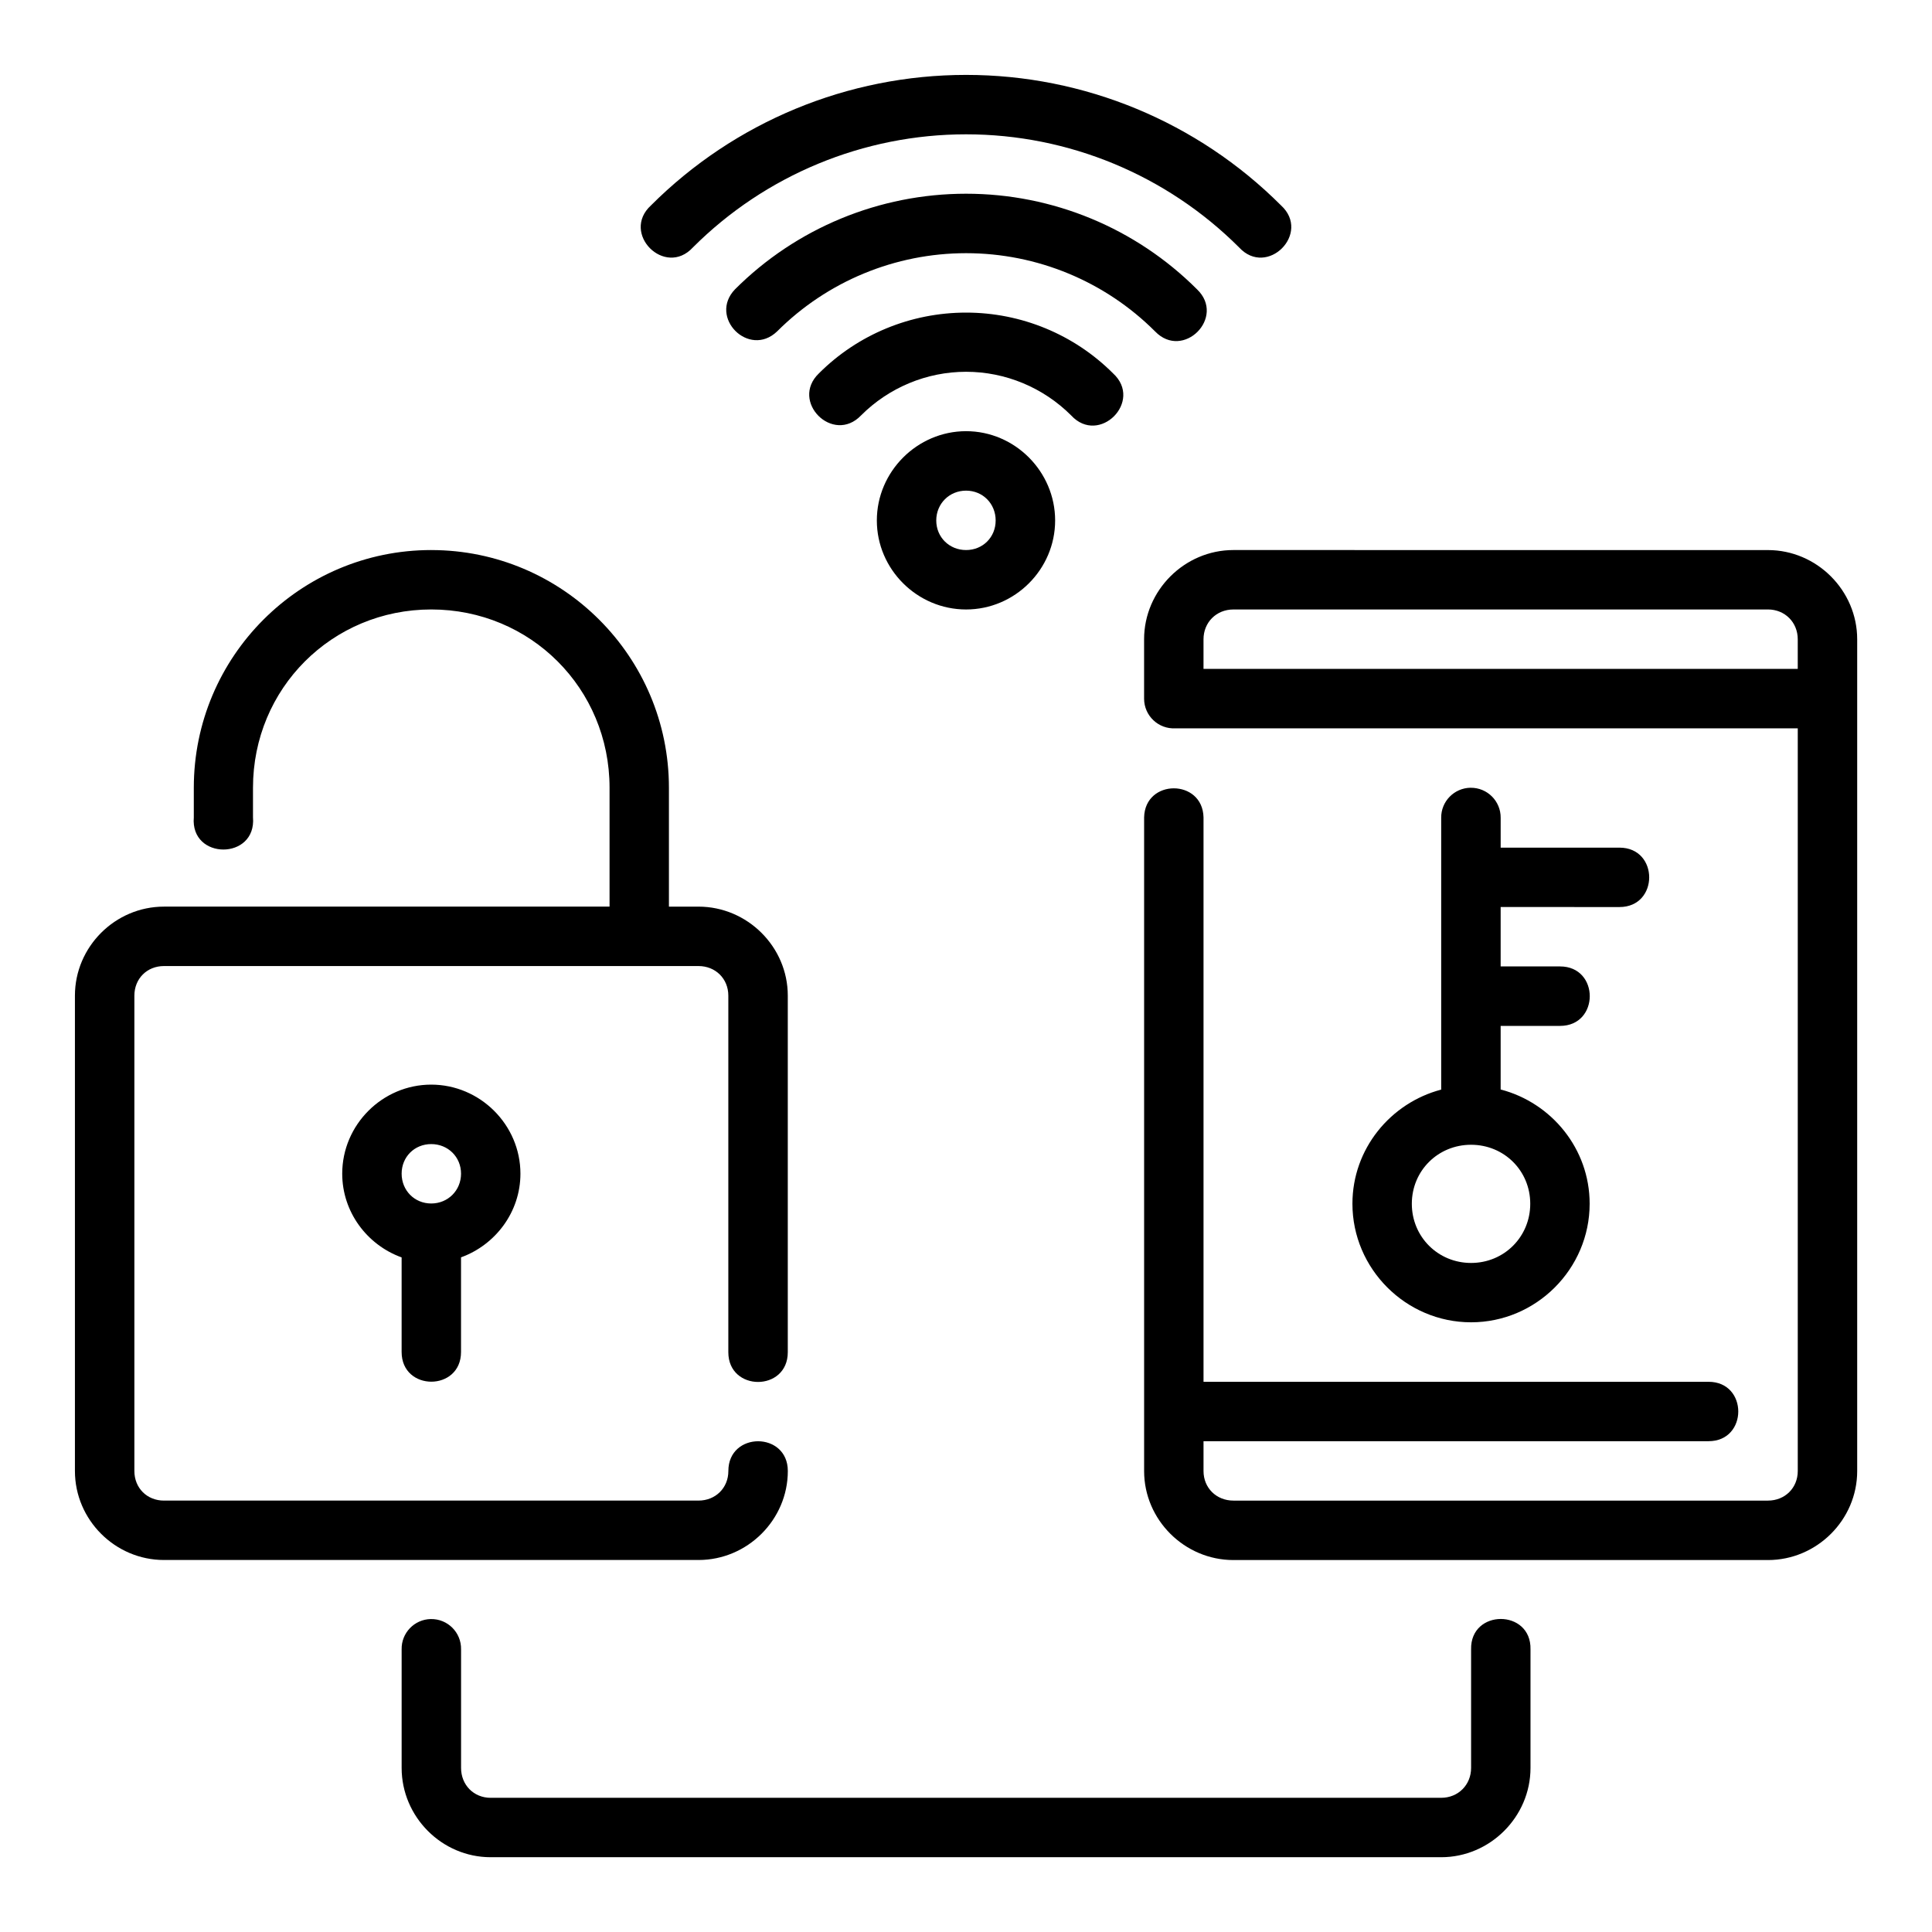
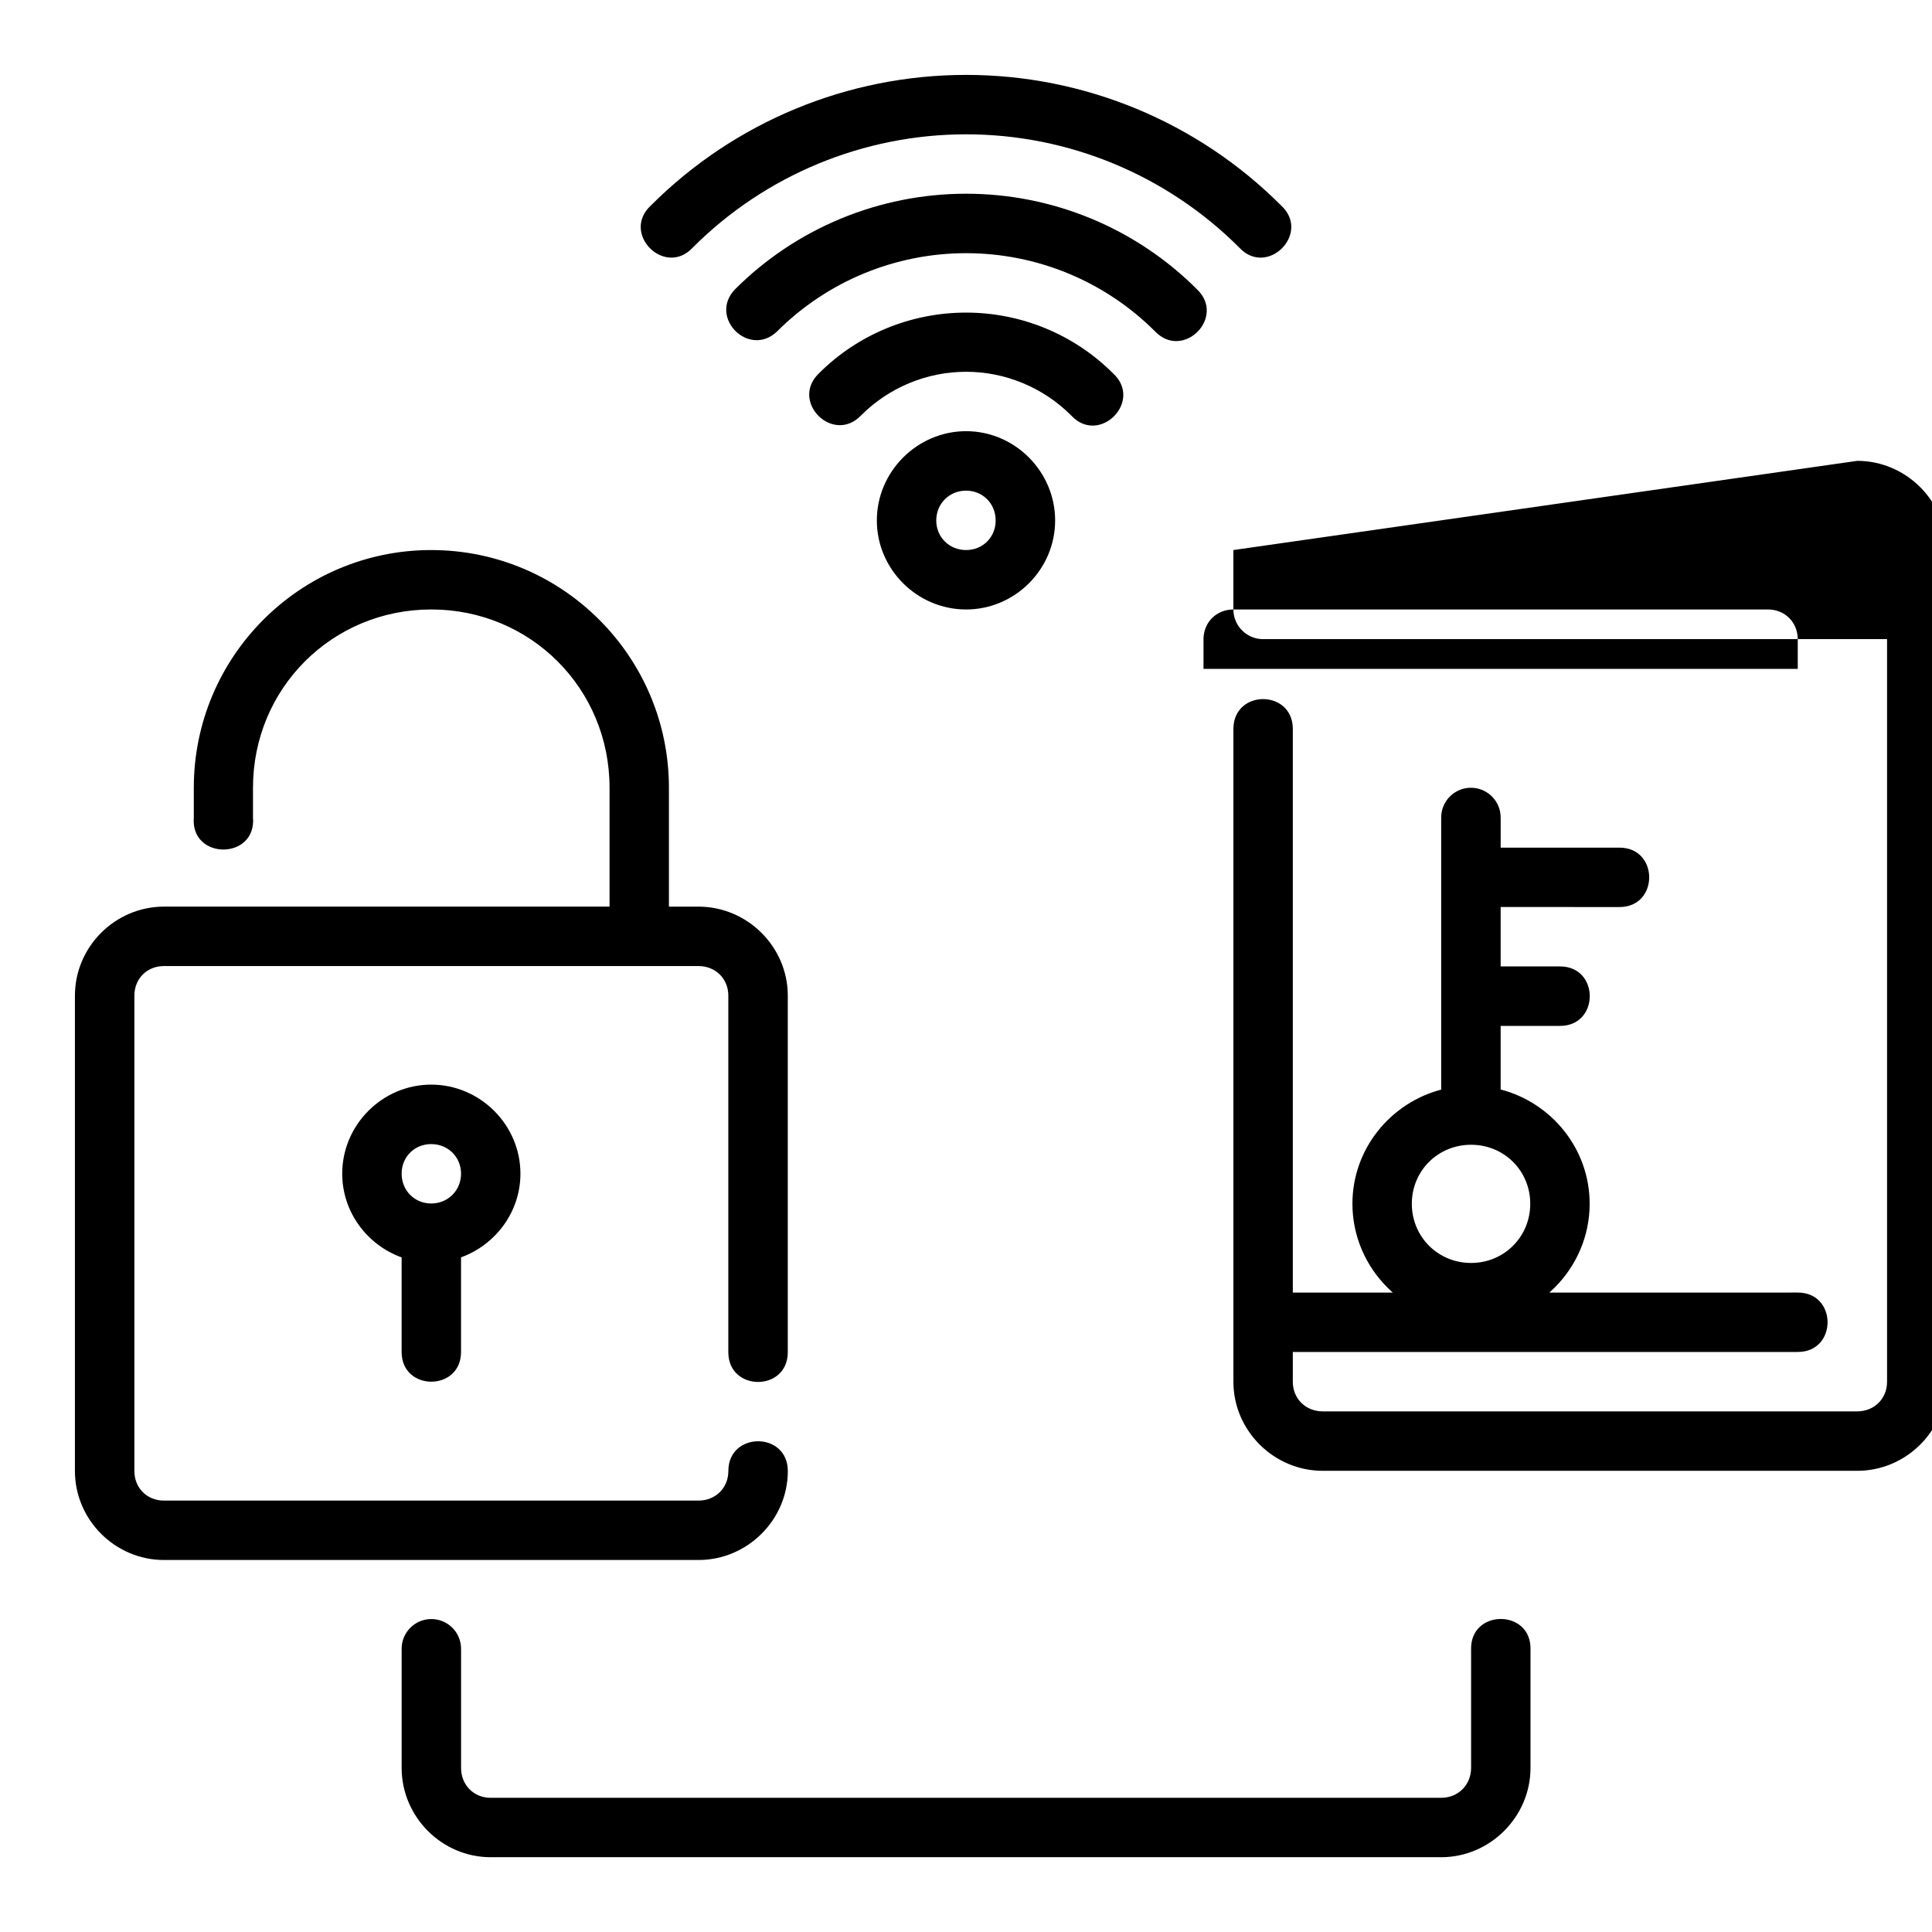
<svg xmlns="http://www.w3.org/2000/svg" fill="#000000" width="800px" height="800px" version="1.1" viewBox="144 144 512 512">
-   <path d="m400.02 163.85c-31.316 0-61.359 12.434-83.5 34.578-8.078 7.391 3.676 19.195 11.102 11.148 19.195-19.195 45.258-29.98 72.402-29.98s53.16 10.789 72.355 29.98c7.426 8.047 19.18-3.754 11.102-11.148-22.141-22.141-52.145-34.578-83.457-34.578zm0 31.488c-22.965 0-45 9.098-61.238 25.336-7.125 7.43 3.707 18.277 11.148 11.164 13.289-13.289 31.297-20.742 50.094-20.742 18.793 0 36.805 7.453 50.094 20.742 7.441 7.703 18.844-3.766 11.102-11.164-16.238-16.234-38.23-25.336-61.191-25.336zm0 31.504c-14.613 0-28.66 5.762-38.992 16.098-7.758 7.441 3.734 18.914 11.164 11.148 7.383-7.387 17.387-11.562 27.828-11.562s20.461 4.18 27.844 11.562c7.426 8.051 19.18-3.754 11.102-11.148-10.332-10.328-24.336-16.098-38.945-16.098zm0 31.426c-12.949 0-23.648 10.711-23.648 23.664 0 12.949 10.695 23.586 23.648 23.586 12.949 0 23.602-10.637 23.602-23.586 0-12.949-10.652-23.664-23.602-23.664zm0 15.758c4.441 0 7.84 3.461 7.84 7.902 0 4.441-3.402 7.84-7.84 7.84-4.441 0-7.902-3.402-7.902-7.84 0-4.441 3.461-7.902 7.902-7.902zm-141.73 15.742c-34.754 0-62.93 28.238-62.93 62.992v7.84c-0.961 11.379 16.645 11.379 15.684 0v-7.84c0-26.305 20.945-47.246 47.246-47.246 26.305 0 47.246 20.945 47.246 47.246v31.504h-118.08c-12.945 0-23.602 10.637-23.602 23.586v125.98c0 12.945 10.652 23.586 23.602 23.586h141.66c12.945 0 23.664-10.637 23.664-23.586 0-10.508-15.758-10.508-15.758 0 0 4.496-3.406 7.84-7.902 7.84l-141.67 0.004c-4.496 0-7.84-3.344-7.84-7.84v-125.98c0-4.496 3.344-7.84 7.84-7.84h141.66c4.496 0 7.902 3.344 7.902 7.84v94.496c0 10.508 15.758 10.508 15.758 0v-94.496c0-12.945-10.715-23.586-23.664-23.586h-7.836v-31.504c0-34.754-28.238-62.992-62.992-62.992zm212.57 0c-12.945 0-23.664 10.699-23.664 23.648v15.758c0.016 4.508 3.801 8.086 8.301 7.84h164.93v196.82c0 4.496-3.406 7.84-7.902 7.84h-141.66c-4.496 0-7.918-3.344-7.918-7.84v-7.902h133.84c10.5 0 10.5-15.742 0-15.742l-133.84 0.004v-149.58c-0.23-10.266-15.516-10.266-15.742 0v173.23c0 12.945 10.715 23.586 23.664 23.586h141.66c12.945 0 23.648-10.637 23.648-23.586v-220.42c0-12.945-10.699-23.648-23.648-23.648zm0 15.746h141.66c4.496 0 7.902 3.406 7.902 7.902v7.84l-157.48 0.004v-7.84c0-4.496 3.422-7.902 7.918-7.902zm62.867 47.246c-4.348 0.059-7.844 3.613-7.797 7.965v72.031c-13.457 3.543-23.523 15.723-23.523 30.242 0 17.266 14.176 31.426 31.441 31.426 17.266 0 31.426-14.16 31.426-31.426 0-14.547-10.094-26.754-23.586-30.273v-16.852h15.742c10.5 0 10.5-15.758 0-15.758h-15.742v-15.746l31.492 0.008c10.5 0 10.5-15.742 0-15.742h-31.488v-7.902c0.047-4.418-3.547-8.016-7.965-7.965zm-275.45 78.676c-12.949 0-23.586 10.652-23.586 23.602 0 10.191 6.625 18.902 15.742 22.188v25.062c0 10.5 15.742 10.5 15.742 0v-25.078c9.109-3.301 15.742-11.996 15.742-22.172 0-12.949-10.695-23.602-23.648-23.602zm0 15.758c4.441 0 7.902 3.402 7.902 7.84 0 4.441-3.461 7.902-7.902 7.902s-7.84-3.461-7.84-7.902 3.402-7.84 7.84-7.84zm275.57 0.18c8.758 0 15.684 6.879 15.684 15.637 0 8.758-6.926 15.684-15.684 15.684-8.758 0-15.699-6.926-15.699-15.684 0-8.758 6.941-15.637 15.699-15.637zm-275.69 125.69c-4.348 0.09-7.805 3.68-7.719 8.027v31.426c0 12.949 10.637 23.664 23.586 23.664h251.91c12.945 0 23.664-10.715 23.664-23.664v-31.426c0.238-10.73-15.98-10.73-15.742 0v31.426c0 4.496-3.422 7.918-7.918 7.918l-251.91 0.004c-4.496 0-7.84-3.422-7.84-7.918v-31.426c0.086-4.469-3.559-8.113-8.027-8.027z" />
+   <path d="m400.02 163.85c-31.316 0-61.359 12.434-83.5 34.578-8.078 7.391 3.676 19.195 11.102 11.148 19.195-19.195 45.258-29.98 72.402-29.98s53.16 10.789 72.355 29.98c7.426 8.047 19.18-3.754 11.102-11.148-22.141-22.141-52.145-34.578-83.457-34.578zm0 31.488c-22.965 0-45 9.098-61.238 25.336-7.125 7.43 3.707 18.277 11.148 11.164 13.289-13.289 31.297-20.742 50.094-20.742 18.793 0 36.805 7.453 50.094 20.742 7.441 7.703 18.844-3.766 11.102-11.164-16.238-16.234-38.23-25.336-61.191-25.336zm0 31.504c-14.613 0-28.66 5.762-38.992 16.098-7.758 7.441 3.734 18.914 11.164 11.148 7.383-7.387 17.387-11.562 27.828-11.562s20.461 4.18 27.844 11.562c7.426 8.051 19.18-3.754 11.102-11.148-10.332-10.328-24.336-16.098-38.945-16.098zm0 31.426c-12.949 0-23.648 10.711-23.648 23.664 0 12.949 10.695 23.586 23.648 23.586 12.949 0 23.602-10.637 23.602-23.586 0-12.949-10.652-23.664-23.602-23.664zm0 15.758c4.441 0 7.84 3.461 7.84 7.902 0 4.441-3.402 7.84-7.84 7.84-4.441 0-7.902-3.402-7.902-7.84 0-4.441 3.461-7.902 7.902-7.902zm-141.73 15.742c-34.754 0-62.93 28.238-62.93 62.992v7.84c-0.961 11.379 16.645 11.379 15.684 0v-7.84c0-26.305 20.945-47.246 47.246-47.246 26.305 0 47.246 20.945 47.246 47.246v31.504h-118.08c-12.945 0-23.602 10.637-23.602 23.586v125.98c0 12.945 10.652 23.586 23.602 23.586h141.66c12.945 0 23.664-10.637 23.664-23.586 0-10.508-15.758-10.508-15.758 0 0 4.496-3.406 7.84-7.902 7.84l-141.67 0.004c-4.496 0-7.84-3.344-7.84-7.84v-125.98c0-4.496 3.344-7.84 7.84-7.84h141.66c4.496 0 7.902 3.344 7.902 7.84v94.496c0 10.508 15.758 10.508 15.758 0v-94.496c0-12.945-10.715-23.586-23.664-23.586h-7.836v-31.504c0-34.754-28.238-62.992-62.992-62.992zm212.57 0v15.758c0.016 4.508 3.801 8.086 8.301 7.84h164.93v196.82c0 4.496-3.406 7.84-7.902 7.84h-141.66c-4.496 0-7.918-3.344-7.918-7.84v-7.902h133.84c10.5 0 10.5-15.742 0-15.742l-133.84 0.004v-149.58c-0.23-10.266-15.516-10.266-15.742 0v173.23c0 12.945 10.715 23.586 23.664 23.586h141.66c12.945 0 23.648-10.637 23.648-23.586v-220.42c0-12.945-10.699-23.648-23.648-23.648zm0 15.746h141.66c4.496 0 7.902 3.406 7.902 7.902v7.84l-157.48 0.004v-7.84c0-4.496 3.422-7.902 7.918-7.902zm62.867 47.246c-4.348 0.059-7.844 3.613-7.797 7.965v72.031c-13.457 3.543-23.523 15.723-23.523 30.242 0 17.266 14.176 31.426 31.441 31.426 17.266 0 31.426-14.16 31.426-31.426 0-14.547-10.094-26.754-23.586-30.273v-16.852h15.742c10.5 0 10.5-15.758 0-15.758h-15.742v-15.746l31.492 0.008c10.5 0 10.5-15.742 0-15.742h-31.488v-7.902c0.047-4.418-3.547-8.016-7.965-7.965zm-275.45 78.676c-12.949 0-23.586 10.652-23.586 23.602 0 10.191 6.625 18.902 15.742 22.188v25.062c0 10.5 15.742 10.5 15.742 0v-25.078c9.109-3.301 15.742-11.996 15.742-22.172 0-12.949-10.695-23.602-23.648-23.602zm0 15.758c4.441 0 7.902 3.402 7.902 7.84 0 4.441-3.461 7.902-7.902 7.902s-7.84-3.461-7.84-7.902 3.402-7.84 7.84-7.84zm275.57 0.18c8.758 0 15.684 6.879 15.684 15.637 0 8.758-6.926 15.684-15.684 15.684-8.758 0-15.699-6.926-15.699-15.684 0-8.758 6.941-15.637 15.699-15.637zm-275.69 125.69c-4.348 0.09-7.805 3.68-7.719 8.027v31.426c0 12.949 10.637 23.664 23.586 23.664h251.91c12.945 0 23.664-10.715 23.664-23.664v-31.426c0.238-10.73-15.98-10.73-15.742 0v31.426c0 4.496-3.422 7.918-7.918 7.918l-251.91 0.004c-4.496 0-7.84-3.422-7.84-7.918v-31.426c0.086-4.469-3.559-8.113-8.027-8.027z" />
</svg>